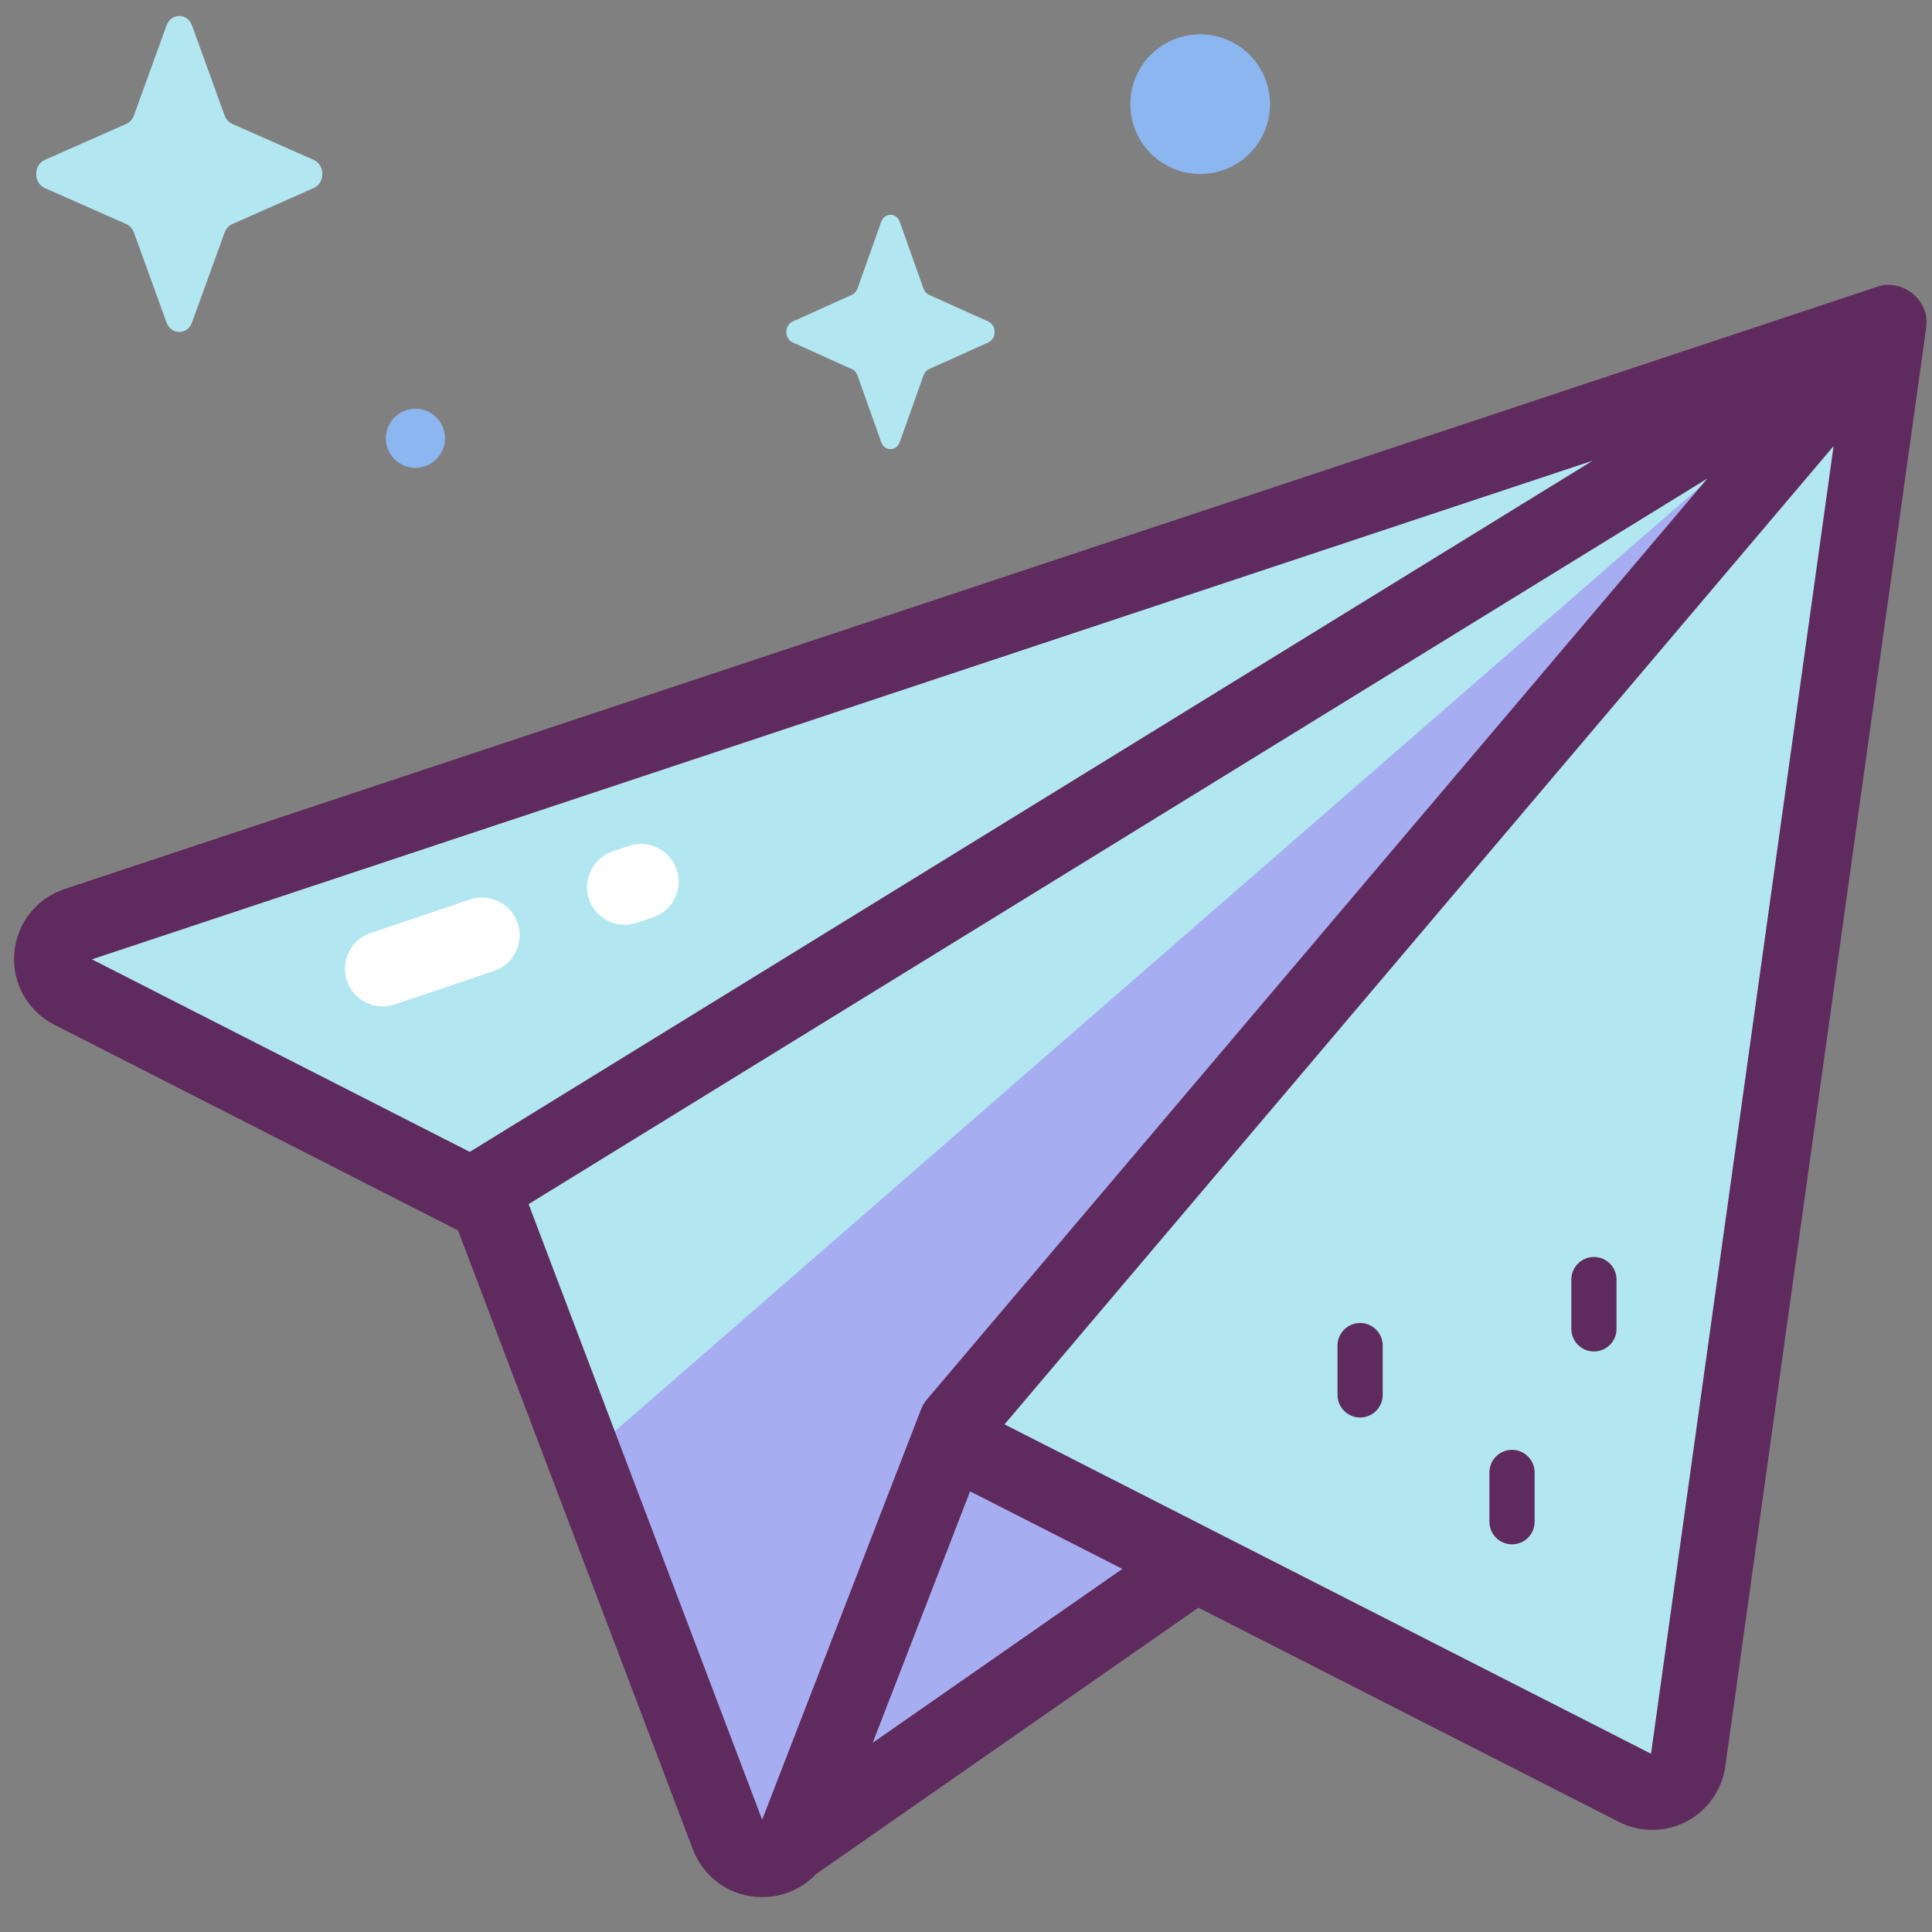
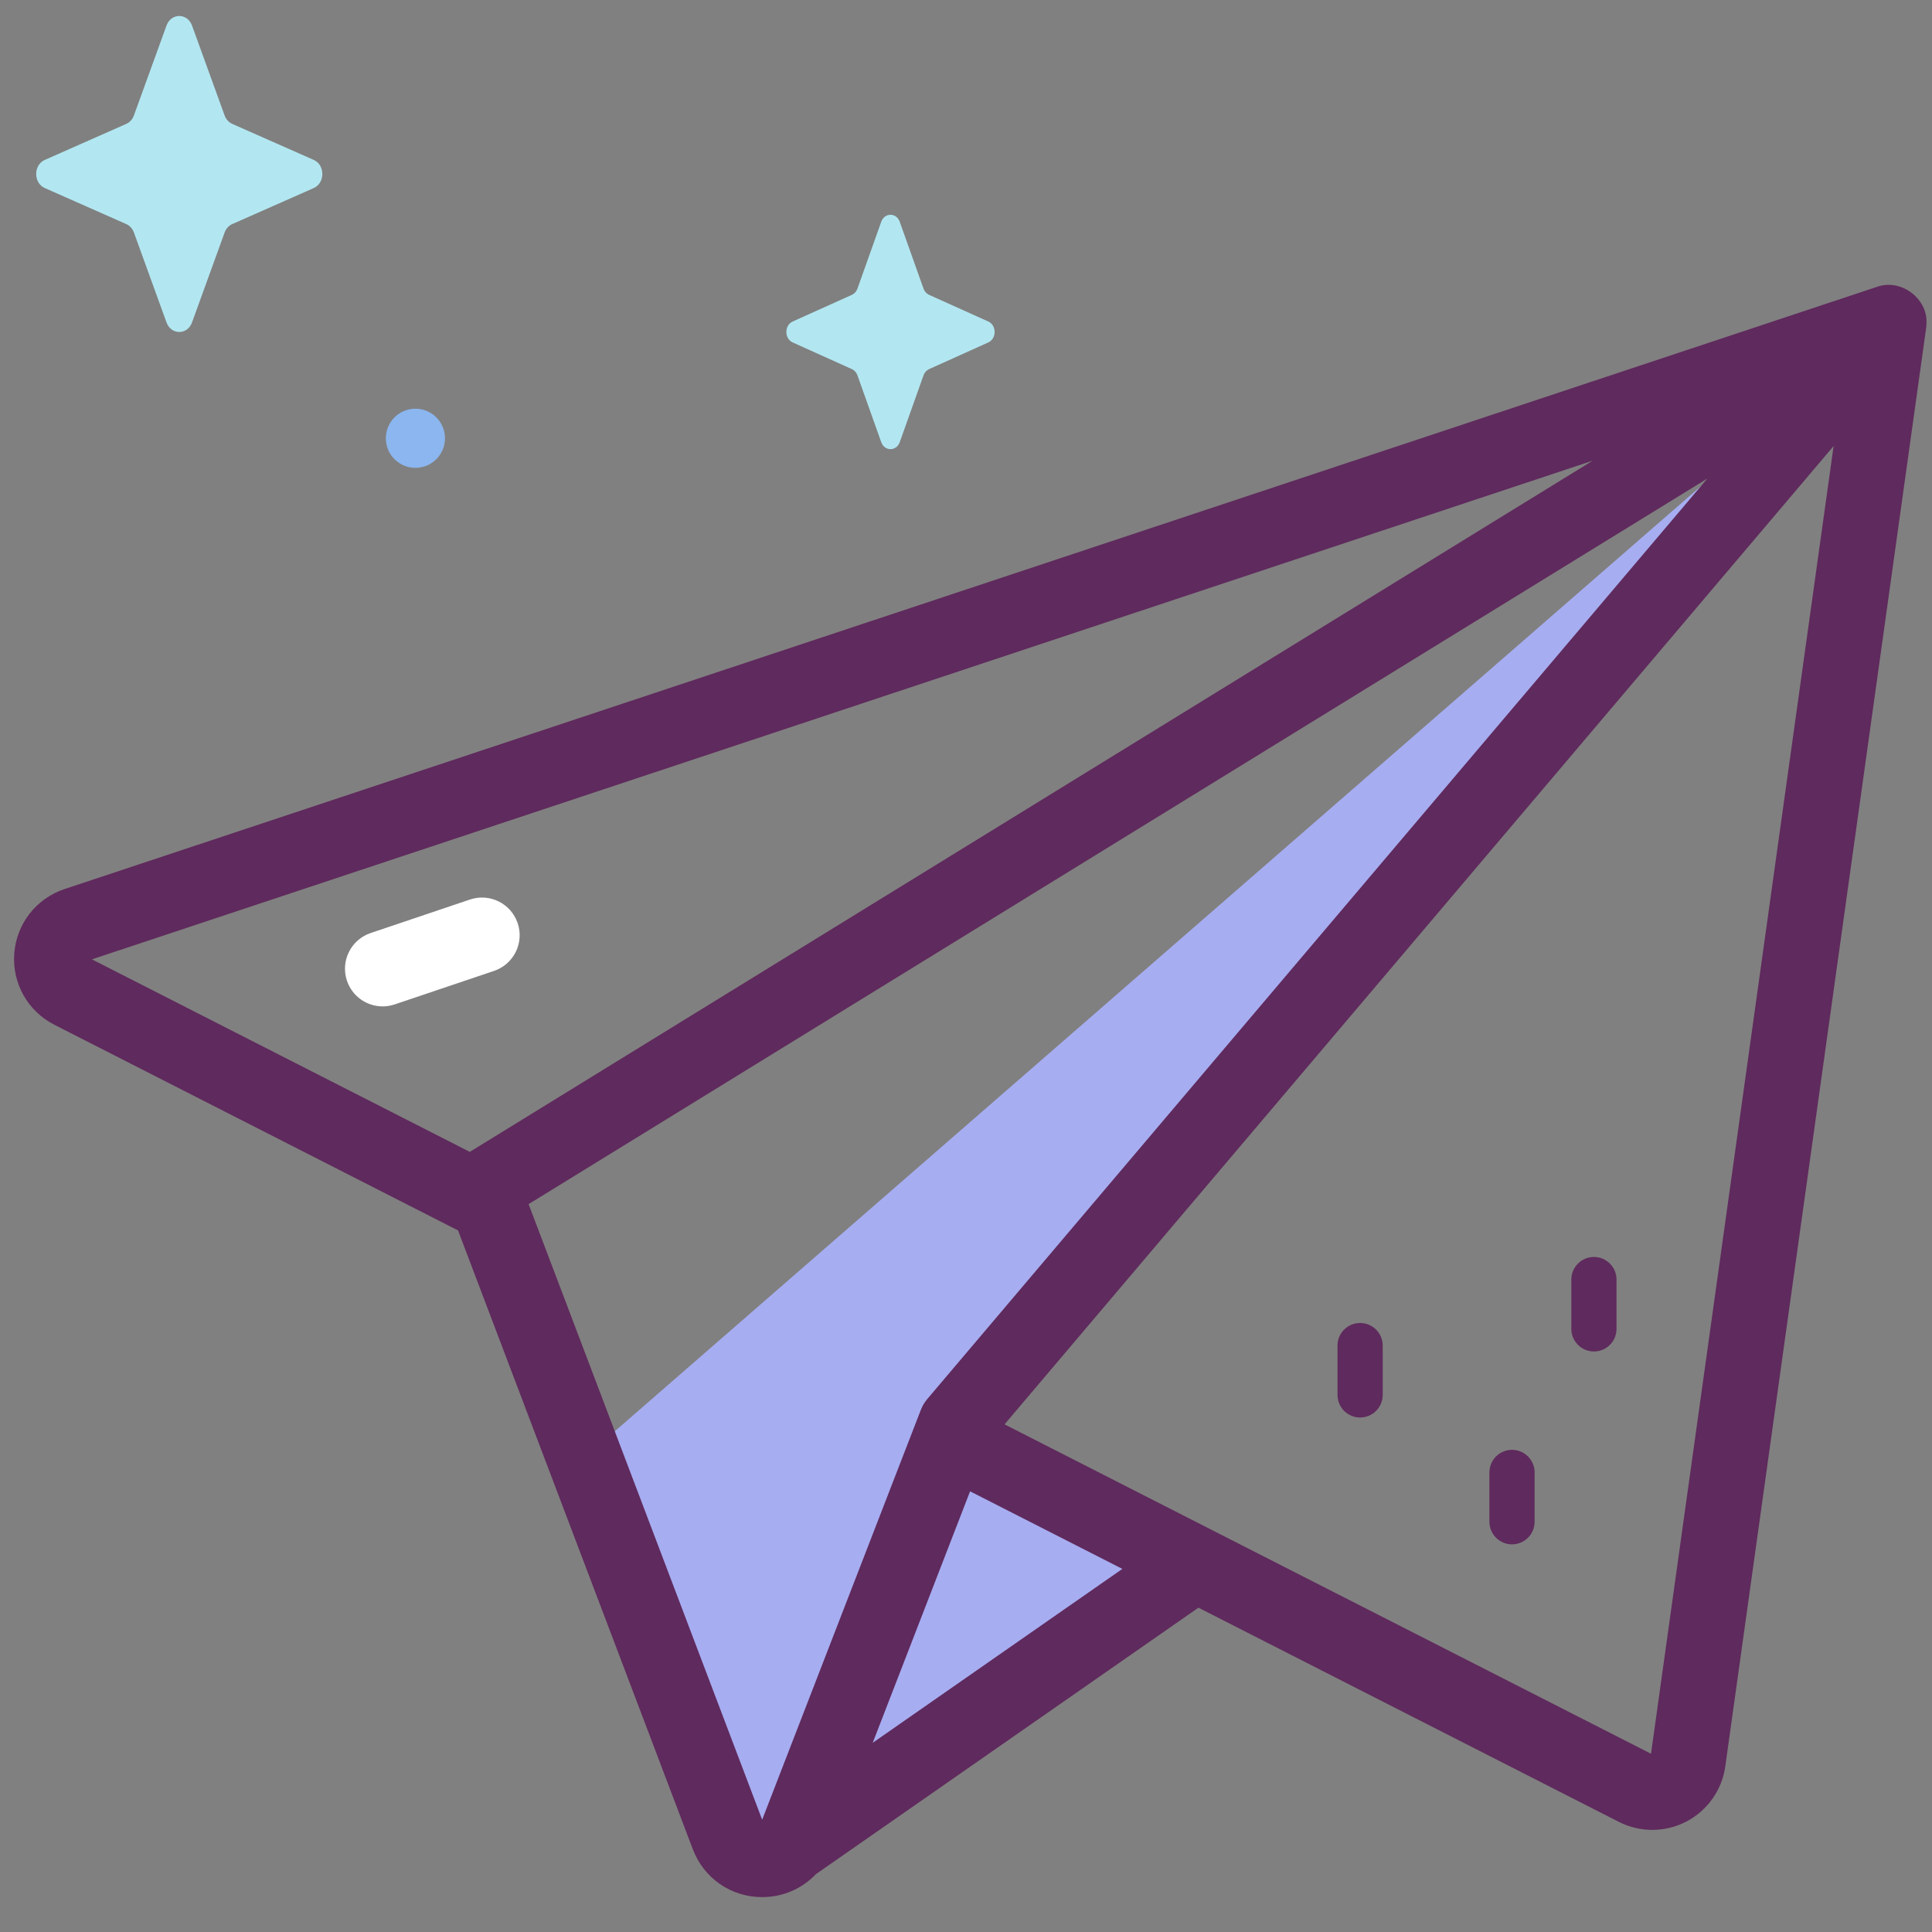
<svg xmlns="http://www.w3.org/2000/svg" width="99" height="99" viewBox="0 0 99 99" fill="none">
  <rect x="0" y="0" width="99" height="99" fill="#808080" stroke="none" />
  <g clip-path="url(#clip0_158_35775)">
-     <path d="M96.79 16.53L3.915 47.389C2.358 47.906 2.197 50.044 3.659 50.789L24.717 61.519L37.319 94.147C37.78 95.341 39.278 95.73 40.262 94.911L61.257 80.137L83.828 91.637C84.959 92.213 86.322 91.503 86.497 90.246L96.79 16.53Z" fill="#B2E7F1" />
    <path d="M29.572 75.022L36.204 91.57C37.603 95.061 40.216 95.721 43.106 93.315L61.257 80.137L48.986 72.94L96.79 16.53L29.572 75.022Z" fill="#A7ADF1" />
    <path d="M98.717 16.58C98.789 15.287 97.398 14.259 96.181 14.699L3.306 45.558C1.856 46.04 0.845 47.335 0.731 48.859C0.616 50.382 1.421 51.815 2.782 52.509L23.471 63.05L35.502 94.76C36.065 96.244 37.455 97.207 39.042 97.212H39.056C40.125 97.212 41.105 96.776 41.805 96.038L61.411 82.381L82.952 93.356C84.038 93.91 85.331 93.904 86.412 93.341C87.493 92.777 88.24 91.72 88.408 90.513L98.701 16.797C98.707 16.725 98.716 16.653 98.717 16.58ZM81.613 23.606L24.073 59.025L4.709 49.159L81.613 23.606ZM27.087 61.702L87.488 24.522L47.514 71.692C47.375 71.856 47.264 72.043 47.187 72.243L46.881 73.032C46.881 73.033 46.88 73.034 46.88 73.035L39.055 93.247L27.087 61.702ZM44.72 89.305L49.709 76.419L57.512 80.394L44.72 89.305ZM84.602 89.866L62.131 78.417C62.127 78.414 62.122 78.412 62.118 78.41L51.475 72.987L93.958 22.856L84.602 89.866Z" fill="#5F2A5D" />
    <path d="M77.479 74.293C76.84 74.293 76.321 74.811 76.321 75.451V77.978C76.321 78.617 76.84 79.136 77.479 79.136C78.118 79.136 78.637 78.618 78.637 77.978V75.451C78.637 74.811 78.118 74.293 77.479 74.293Z" fill="#5F2A5D" />
    <path d="M81.676 64.41C81.037 64.41 80.519 64.928 80.519 65.568V68.095C80.519 68.735 81.037 69.253 81.676 69.253C82.316 69.253 82.834 68.735 82.834 68.095V65.568C82.834 64.928 82.316 64.41 81.676 64.41Z" fill="#5F2A5D" />
    <path d="M69.695 67.793C69.056 67.793 68.537 68.311 68.537 68.951V71.478C68.537 72.117 69.055 72.636 69.695 72.636C70.334 72.636 70.853 72.118 70.853 71.478V68.951C70.853 68.311 70.334 67.793 69.695 67.793Z" fill="#5F2A5D" />
-     <path d="M32.013 47.386C31.208 47.386 30.457 46.879 30.185 46.073C29.844 45.064 30.386 43.969 31.396 43.628L32.229 43.347C33.239 43.006 34.333 43.549 34.674 44.558C35.015 45.568 34.473 46.663 33.463 47.004C33.081 47.121 32.412 47.411 32.013 47.386Z" fill="white" />
    <path d="M19.608 51.57C18.803 51.57 18.051 51.062 17.779 50.256C17.439 49.247 17.981 48.152 18.991 47.811L24.082 46.094C25.092 45.753 26.186 46.296 26.527 47.306C26.868 48.315 26.326 49.41 25.316 49.751L20.225 51.468C20.02 51.537 19.812 51.57 19.608 51.57Z" fill="white" />
-     <path d="M65.079 5.337C65.079 7.313 63.477 8.916 61.5 8.916C59.523 8.916 57.921 7.313 57.921 5.337C57.921 3.36 59.523 1.758 61.5 1.758C63.476 1.758 65.079 3.36 65.079 5.337Z" fill="#8BB6EF" />
    <path d="M21.287 23.974C22.124 23.974 22.803 23.296 22.803 22.459C22.803 21.622 22.124 20.943 21.287 20.943C20.45 20.943 19.771 21.622 19.771 22.459C19.771 23.296 20.45 23.974 21.287 23.974Z" fill="#8BB6EF" />
    <path d="M46.106 11.368L47.322 14.787C47.374 14.933 47.477 15.049 47.607 15.108L50.644 16.476C51.073 16.669 51.073 17.353 50.644 17.546L47.607 18.915C47.477 18.973 47.374 19.089 47.322 19.236L46.106 22.654C45.934 23.137 45.327 23.137 45.155 22.654L43.939 19.236C43.887 19.089 43.784 18.973 43.654 18.915L40.617 17.546C40.188 17.353 40.188 16.669 40.617 16.476L43.654 15.108C43.784 15.049 43.887 14.933 43.939 14.787L45.155 11.368C45.327 10.885 45.934 10.885 46.106 11.368Z" fill="#B2E7F1" />
    <path d="M9.839 1.308L11.51 5.916C11.582 6.114 11.723 6.27 11.902 6.349L16.075 8.194C16.665 8.454 16.665 9.376 16.075 9.637L11.902 11.482C11.723 11.561 11.582 11.717 11.51 11.914L9.839 16.523C9.603 17.174 8.769 17.174 8.533 16.523L6.862 11.914C6.79 11.717 6.649 11.56 6.47 11.482L2.297 9.637C1.707 9.376 1.707 8.454 2.297 8.194L6.47 6.349C6.649 6.27 6.79 6.114 6.862 5.916L8.533 1.308C8.769 0.657 9.603 0.657 9.839 1.308Z" fill="#B2E7F1" />
  </g>
  <defs>
    <clipPath id="clip0_158_35775">
      <rect width="98" height="98" fill="white" transform="translate(0.72 0.016)" />
    </clipPath>
  </defs>
</svg>